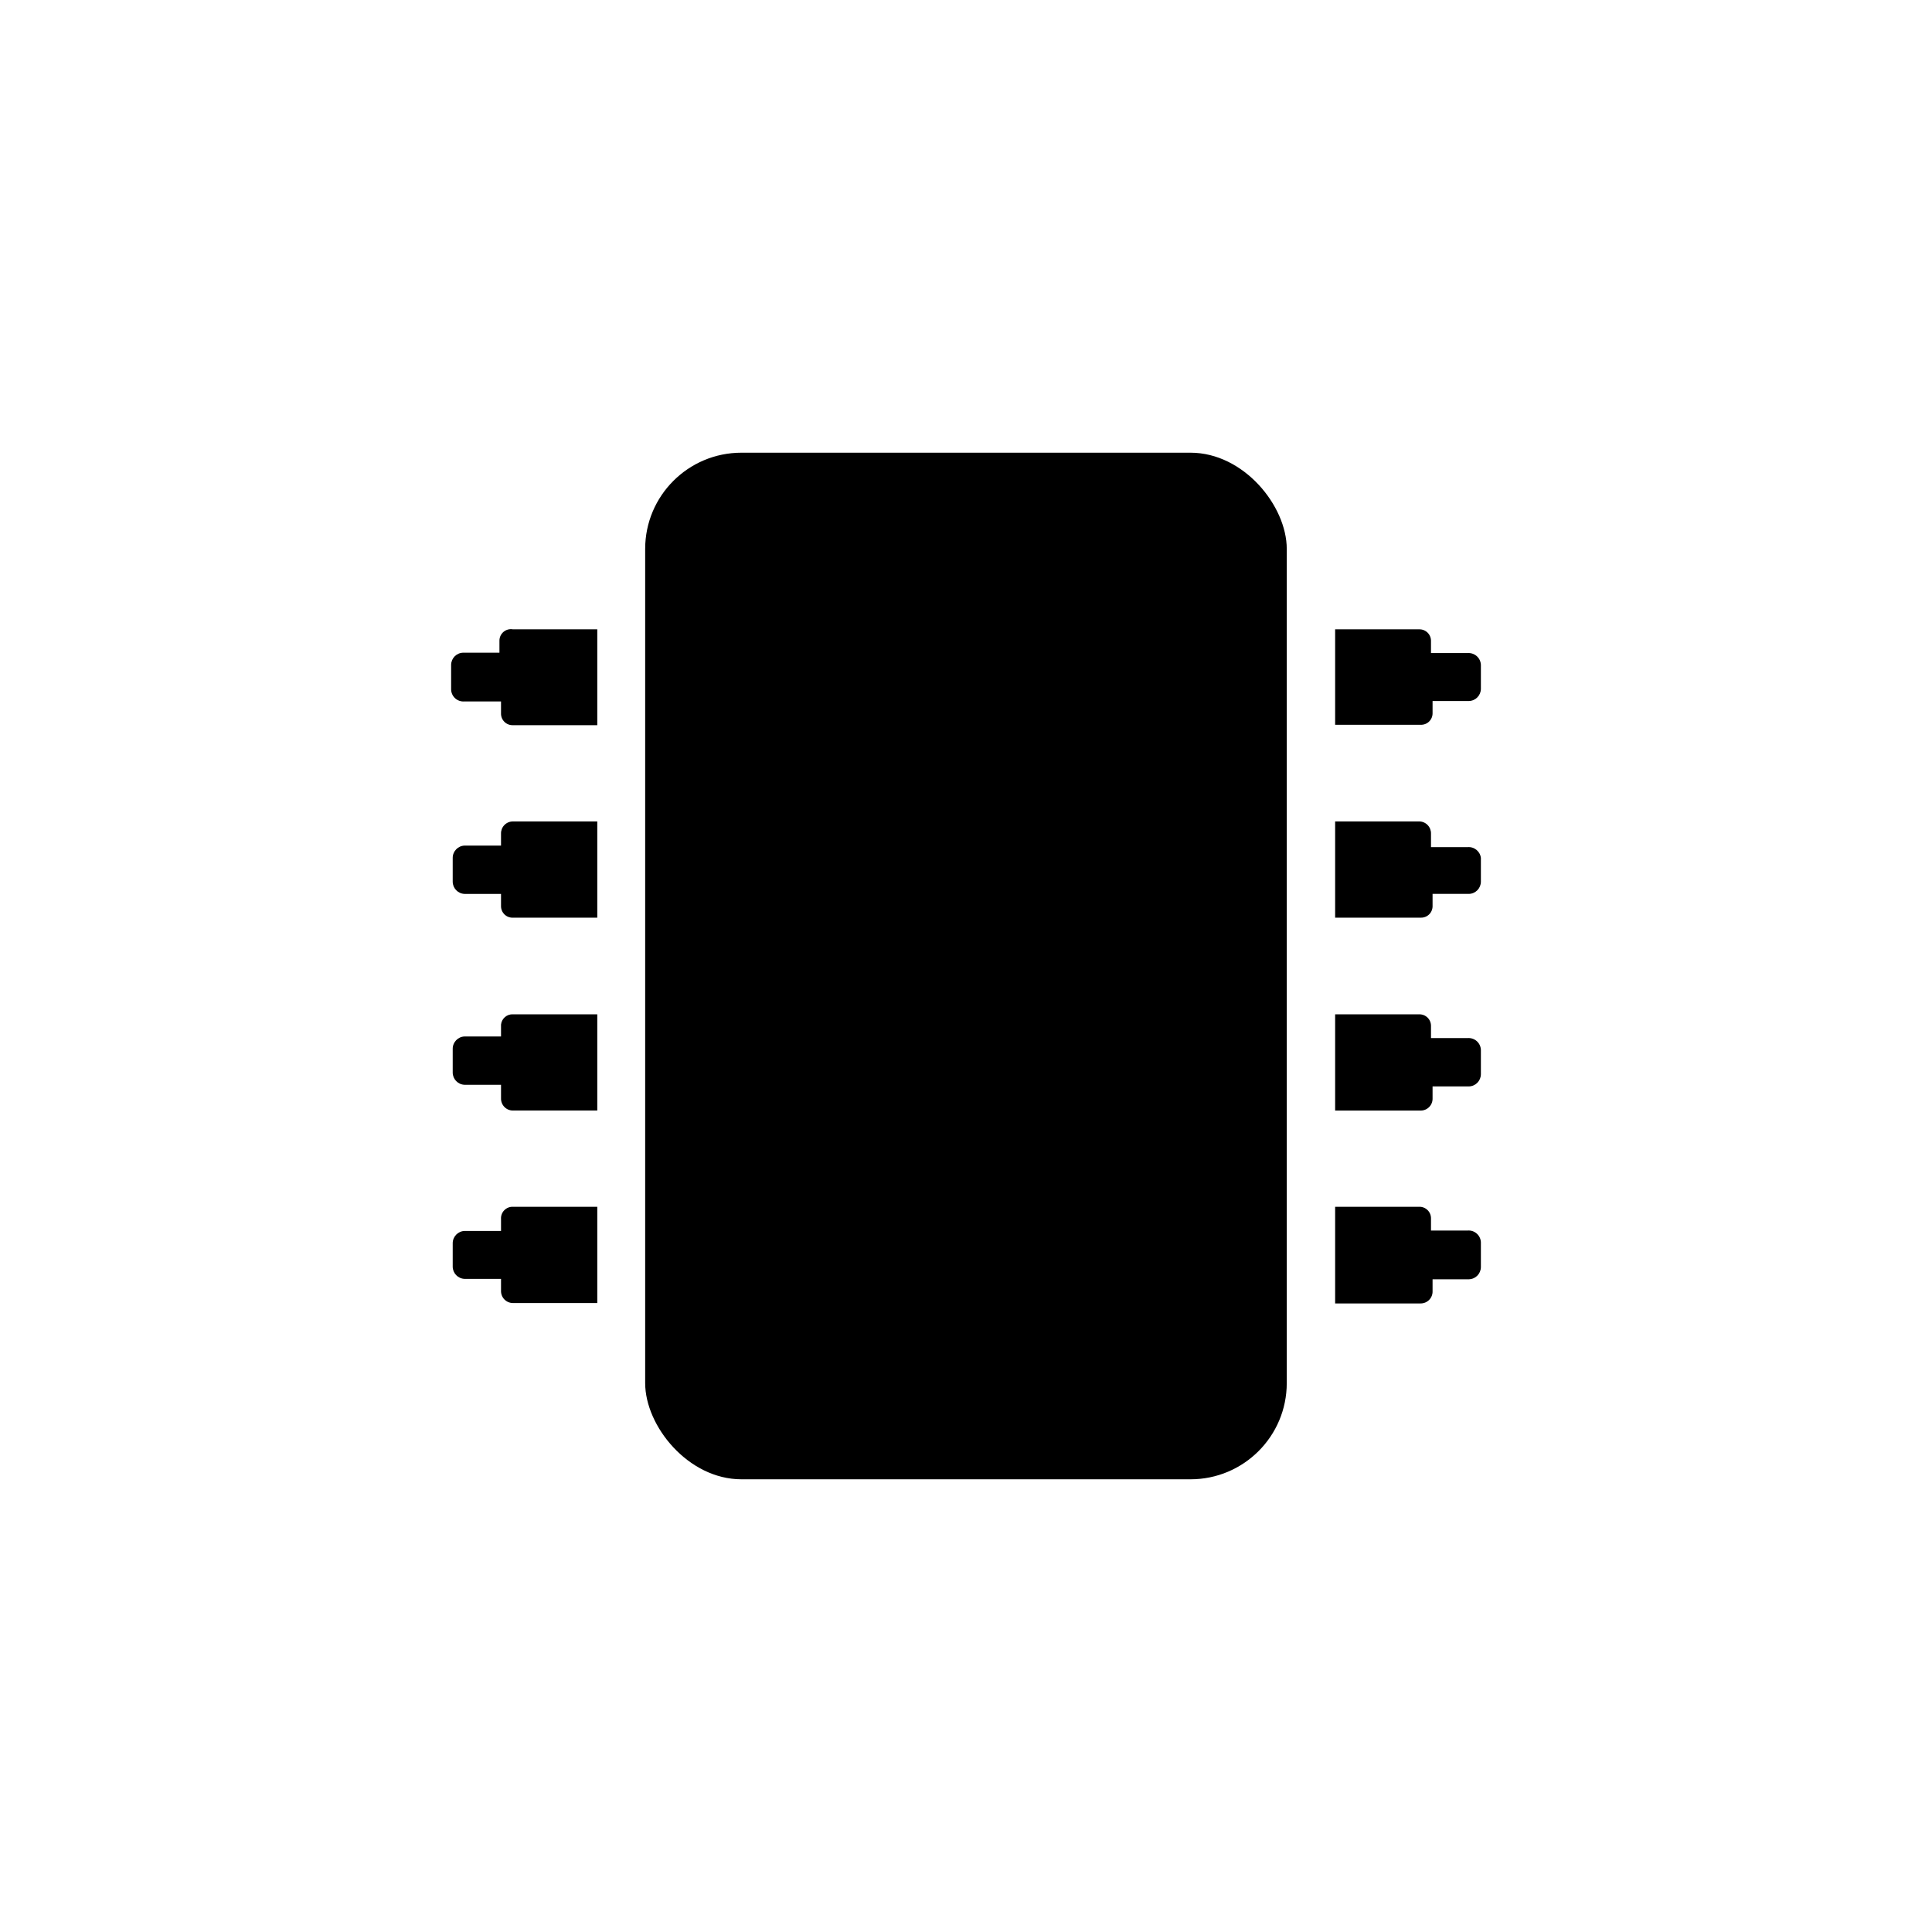
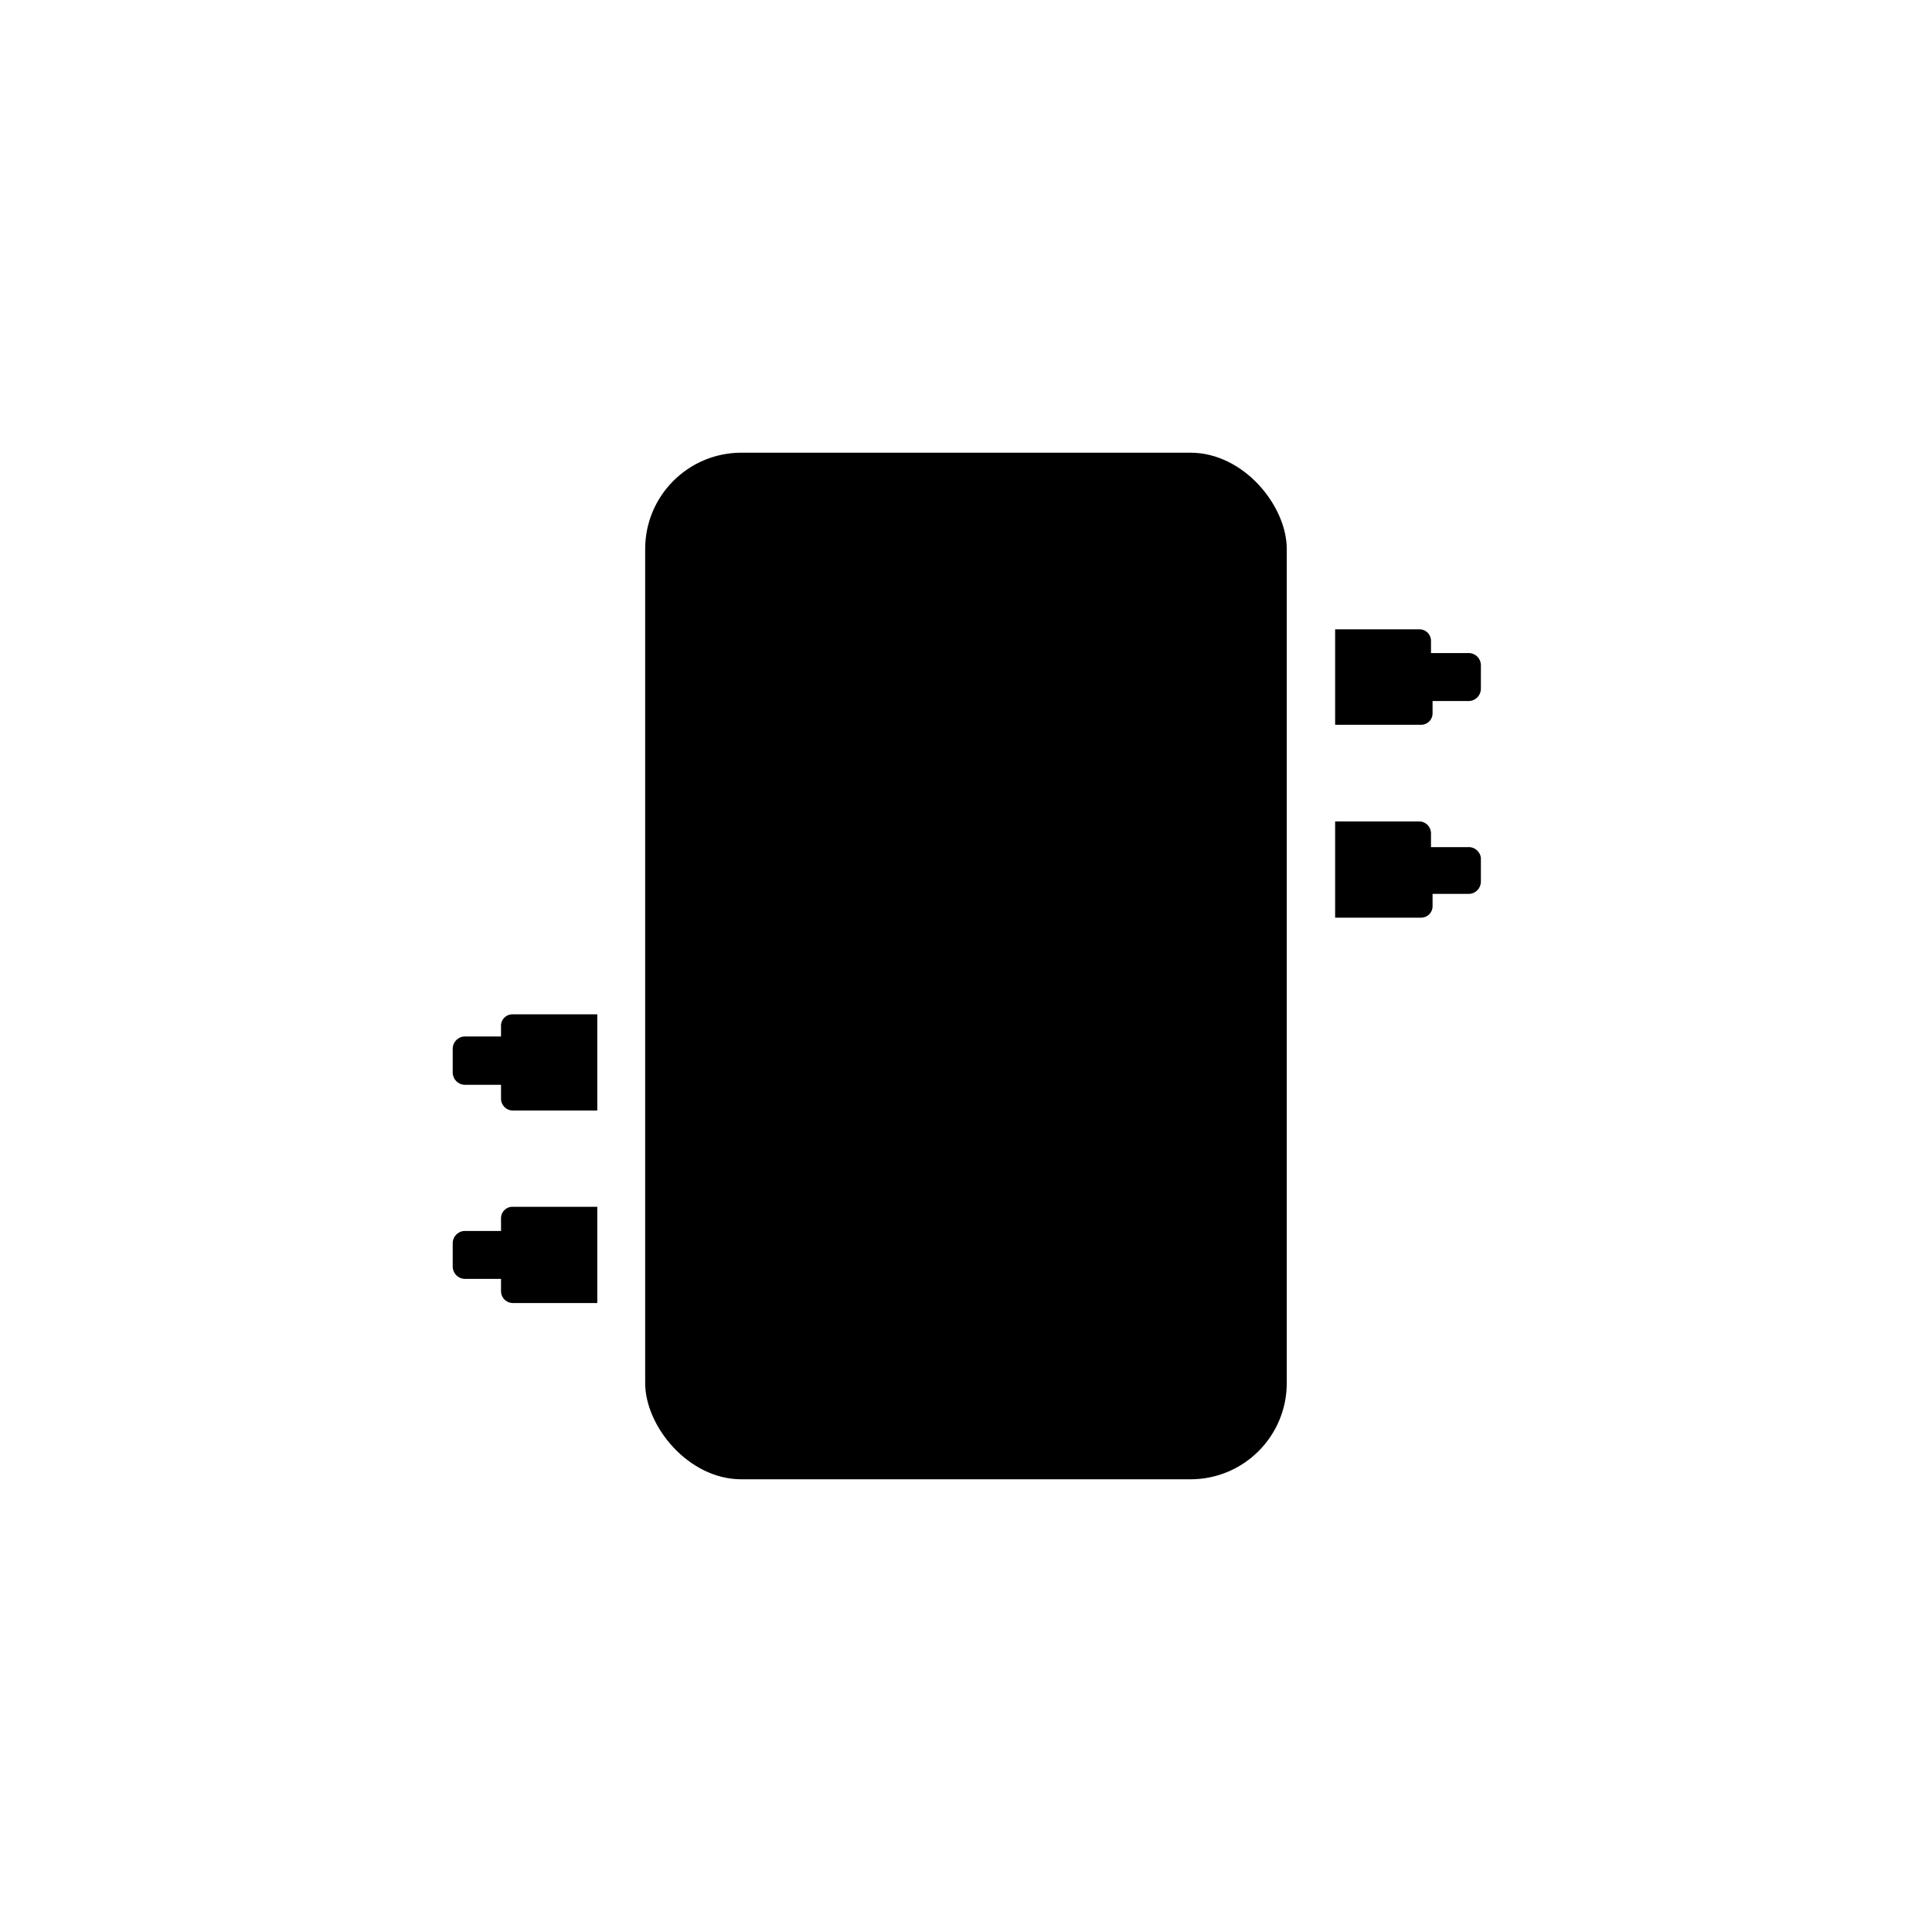
<svg xmlns="http://www.w3.org/2000/svg" fill="#000000" width="800px" height="800px" version="1.1" viewBox="144 144 512 512">
  <g>
    <path d="m340.48 263.97h119.02c14.086 0 25.504 14.086 25.504 25.504v221.05c0 14.086-11.418 25.504-25.504 25.504h-119.02c-14.086 0-25.504-14.086-25.504-25.504v-221.05c0-14.086 11.418-25.504 25.504-25.504z" />
    <path d="m536.45 320.33v6.195c0.004 1.754-1.391 3.195-3.148 3.254h-9.656v3.148c0.031 0.844-0.293 1.66-0.887 2.258-0.598 0.598-1.418 0.918-2.262 0.891h-22.672v-25.297h22.254c0.844-0.027 1.66 0.293 2.258 0.891 0.598 0.598 0.918 1.414 0.891 2.258v3.148h9.656c0.914-0.086 1.828 0.215 2.508 0.836 0.68 0.621 1.066 1.5 1.059 2.418z" />
    <path d="m536.45 371.34v6.297c0.004 1.758-1.391 3.199-3.148 3.254h-9.656v3.148c0.031 0.844-0.293 1.664-0.887 2.262-0.598 0.598-1.418 0.918-2.262 0.887h-22.672v-25.504h22.254c0.852 0 1.668 0.348 2.262 0.961 0.594 0.613 0.914 1.441 0.887 2.293v3.57h9.656c1.762-0.188 3.348 1.074 3.566 2.832z" />
-     <path d="m536.45 422.36v6.297c0.004 1.758-1.391 3.199-3.148 3.254h-9.656v3.148c0.031 0.855-0.289 1.684-0.883 2.297-0.594 0.613-1.41 0.957-2.266 0.957h-22.672v-25.504h22.254c0.844-0.031 1.66 0.293 2.258 0.887 0.598 0.598 0.918 1.418 0.891 2.262v3.148h9.656c0.914-0.09 1.828 0.215 2.508 0.832 0.68 0.621 1.066 1.5 1.059 2.422z" />
-     <path d="m536.45 473.47v6.297c0.004 1.754-1.391 3.195-3.148 3.254h-9.656v3.148c0.031 0.852-0.289 1.68-0.883 2.293-0.594 0.613-1.41 0.961-2.266 0.961h-22.672v-25.613h22.254c0.844-0.027 1.66 0.293 2.258 0.891 0.598 0.598 0.918 1.418 0.891 2.262v3.148h9.656c0.934-0.094 1.863 0.223 2.547 0.867 0.684 0.645 1.055 1.551 1.02 2.492z" />
    <path d="m279.93 463.81h22.355v25.504l-22.355 0.004c-0.855 0-1.672-0.348-2.266-0.961s-0.914-1.441-0.887-2.293v-3.148h-9.656c-1.754-0.059-3.148-1.496-3.148-3.254v-6.191c0-1.758 1.395-3.199 3.148-3.254h9.656v-3.152c-0.059-0.859 0.25-1.707 0.852-2.328 0.602-0.621 1.438-0.957 2.301-0.926z" />
    <path d="m279.93 412.8h22.355v25.504h-22.355c-0.855 0-1.672-0.344-2.266-0.957-0.594-0.613-0.914-1.441-0.887-2.297v-3.566h-9.656c-1.754-0.059-3.148-1.5-3.148-3.254v-6.301c0-1.754 1.395-3.195 3.148-3.254h9.656v-3.148c0.168-1.598 1.547-2.793 3.152-2.727z" />
-     <path d="m279.93 361.69h22.355v25.504h-22.355c-0.848 0.031-1.664-0.289-2.262-0.887-0.598-0.598-0.918-1.418-0.891-2.262v-3.148h-9.656c-1.754-0.055-3.148-1.496-3.148-3.254v-6.297c0-1.758 1.395-3.195 3.148-3.254h9.656v-3.148c-0.027-0.852 0.293-1.68 0.887-2.293 0.594-0.613 1.41-0.961 2.266-0.961z" />
-     <path d="m279.93 310.78h22.355v25.402h-22.355c-0.848 0.027-1.664-0.293-2.262-0.891-0.598-0.598-0.918-1.414-0.891-2.258v-3.148h-9.656c-0.934 0.09-1.863-0.227-2.547-0.871-0.684-0.645-1.055-1.551-1.02-2.488v-6.297c0-1.758 1.391-3.199 3.148-3.254h9.656v-3.152c-0.016-0.906 0.379-1.77 1.066-2.359 0.691-0.59 1.609-0.84 2.504-0.684z" />
  </g>
</svg>